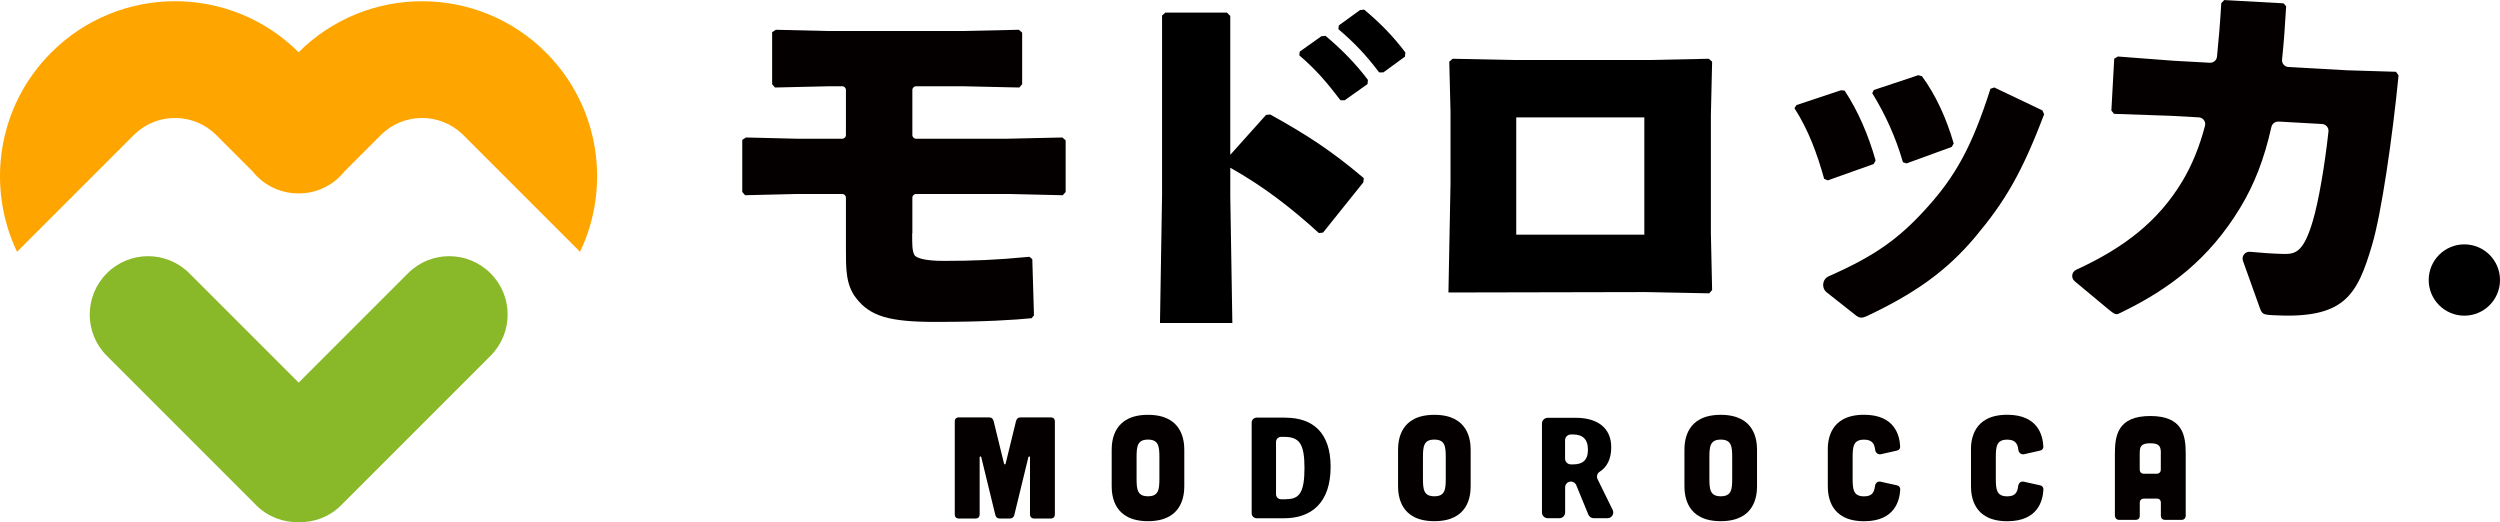
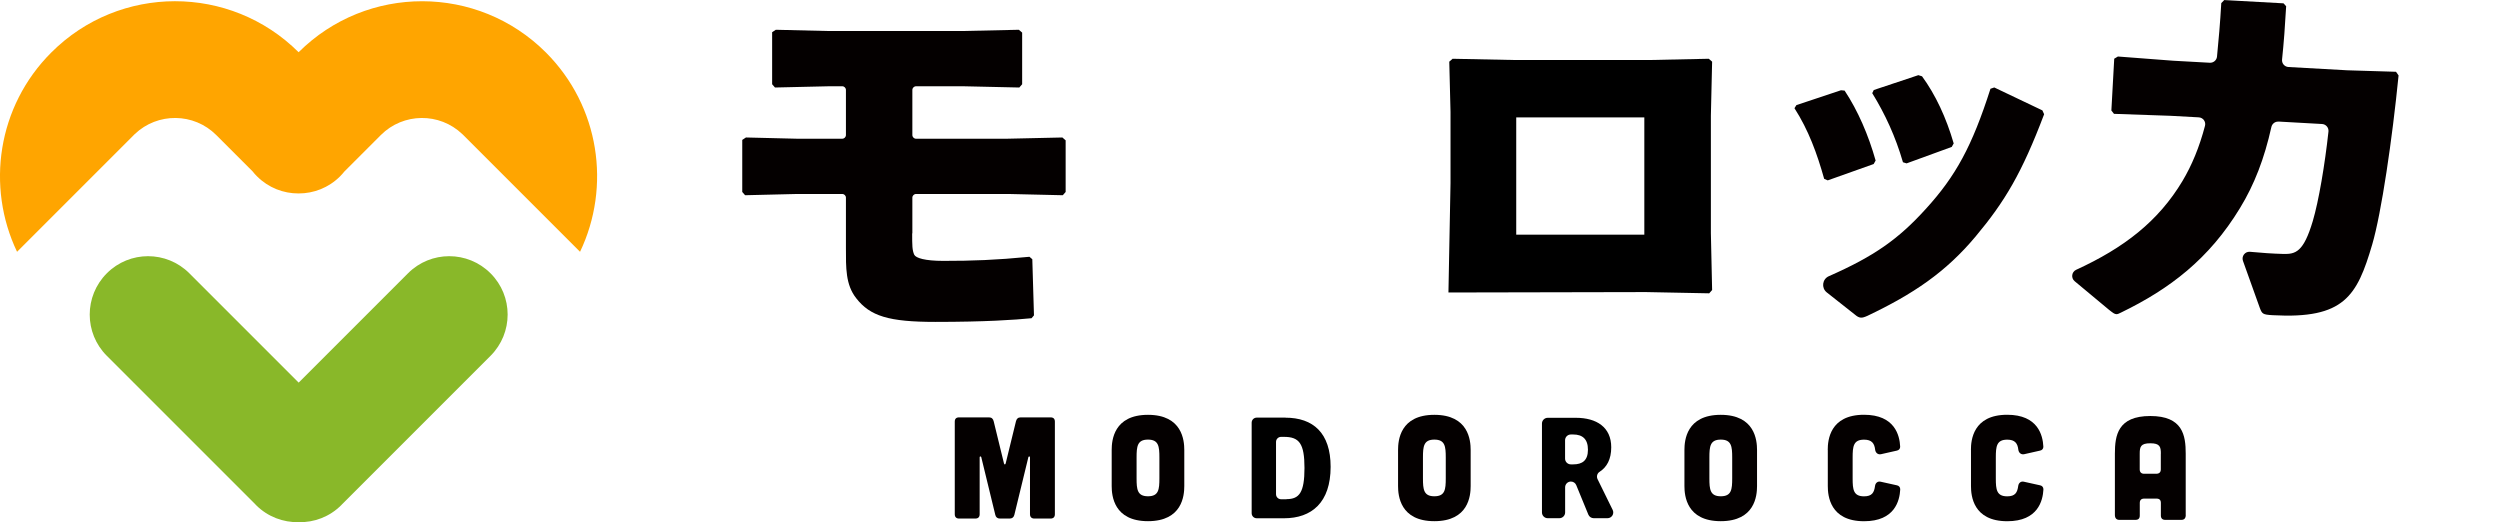
<svg xmlns="http://www.w3.org/2000/svg" id="_レイヤー_2" viewBox="0 0 420.78 87.9">
  <defs>
    <style>.cls-1,.cls-2,.cls-3,.cls-4{stroke-width:0px;}.cls-2{fill:#89b829;}.cls-3{fill:orange;}.cls-4{fill:#040000;}</style>
  </defs>
  <g id="_レイヤー_1-2">
    <path class="cls-3" d="M91.89,8.84c-11.49-11.49-30.12-11.51-41.63-.05-11.51-11.46-30.14-11.45-41.63.05C-.45,17.91-2.36,31.43,2.87,42.38l19.59-19.59s.04-.04.06-.06c.02-.02.04-.04.06-.06l.1-.1h0c3.85-3.67,9.94-3.62,13.72.16l6.12,6.12c.23.29.47.57.74.83,1.93,1.93,4.46,2.89,6.99,2.88,2.53.01,5.06-.95,6.99-2.88.27-.27.51-.55.74-.83l6.12-6.12c3.78-3.78,9.88-3.83,13.72-.15h0s.1.09.1.09c.02.02.04.04.06.06.02.02.04.04.06.06l19.59,19.59c5.23-10.96,3.32-24.47-5.75-33.55Z" />
    <path class="cls-2" d="M82.56,46h0c-3.84-3.84-10.06-3.84-13.89,0l-18.4,18.4-18.4-18.4c-3.84-3.84-10.06-3.84-13.89,0h0c-3.84,3.84-3.84,10.06,0,13.89l25,25s.08.09.12.13c1.97,1.97,4.58,2.92,7.17,2.87,2.59.06,5.19-.89,7.17-2.87.04-.04.08-.09.12-.13l25-25c3.84-3.84,3.84-10.06,0-13.89Z" />
-     <path class="cls-1" d="M207.07,32.92l.35,21.44h-12.18l.35-21.58V2.61l.56-.49h10.36l.56.56v23.38l6.02-6.72.7-.07c5.81,3.22,10.15,5.95,15.75,10.71l-.07.7-6.79,8.47-.7.07c-4.69-4.27-9.31-7.84-14.91-10.99v4.69ZM218.76,8.69l3.64-2.59.7-.07c2.59,2.17,5.04,4.62,7.14,7.42l-.07.7-3.85,2.73h-.7c-2.17-2.87-4.13-5.18-6.93-7.56l.07-.63ZM225.34,4.28l3.57-2.59.7-.07c2.59,2.17,4.83,4.41,6.93,7.21l-.07.7-3.64,2.66h-.7c-2.17-2.87-4.06-4.9-6.86-7.28l.07-.63Z" />
    <path class="cls-1" d="M243.79,49.23l.35-18.41v-11.97l-.21-8.47.56-.49,10.29.21h22.82l10.01-.21.56.49-.21,9.1v19.74l.21,9.59-.49.56-10.64-.21-33.25.07ZM255.2,39.5h21.56v-19.74h-21.56v19.74Z" />
    <path class="cls-4" d="M310.47,15.25c2.25,3.39,4.02,7.51,5.22,11.77l-.33.59-7.73,2.75-.6-.26c-1.2-4.27-2.64-8.21-5-11.89l.33-.52,7.5-2.5.62.06ZM344.05,19.23c-3.75,9.91-6.62,14.7-11.52,20.56-5.06,6.05-10.52,9.7-18.2,13.36-.51.23-.86.34-1.14.31-.34-.03-.61-.19-.99-.51l-4.74-3.74c-.94-.75-.75-2.23.35-2.72,7.66-3.37,11.73-6.25,16.35-11.35,5.01-5.5,7.76-10.51,10.86-20.2l.64-.22,8.1,3.86.29.65ZM323.5,12.84c2.28,3.12,4.07,6.96,5.33,11.3l-.33.59-7.6,2.77-.61-.19c-1.26-4.34-3-8.1-5.17-11.63l.26-.53,7.5-2.5.61.19Z" />
    <path class="cls-4" d="M383.48,20.47c-.56-.03-1.06.36-1.18.91-1.18,5.3-2.85,9.66-5.27,13.62-5.21,8.59-11.84,13.63-20,17.59-.34.18-.62.3-.82.29-.33-.02-.59-.23-1.23-.73l-5.79-4.82c-.65-.54-.51-1.57.25-1.92,8.07-3.7,13.83-8.16,17.89-14.93,1.58-2.65,2.85-5.69,3.8-9.31.18-.7-.33-1.38-1.05-1.42l-4.74-.26-9.53-.33-.44-.56.48-8.72.62-.37,9.31.71,6.16.34c.61.03,1.15-.42,1.21-1.03.27-2.7.53-5.67.72-9.01l.5-.51,9.98.55.44.49c-.18,3.24-.4,6.23-.69,8.96-.07.66.42,1.23,1.08,1.27l9.9.55,8.2.25.43.62c-1.06,10.69-2.89,23.21-4.44,28.46-2.55,8.67-4.7,12.56-16.75,11.89-1.73-.1-1.79-.23-2.2-1.32l-2.8-7.82c-.28-.79.35-1.61,1.19-1.53,1.92.18,3.75.31,5.58.36,2.07.05,3.42-.28,4.98-5.53,1-3.37,2.03-9.47,2.64-15.07.07-.65-.42-1.23-1.08-1.27l-7.33-.41Z" />
    <path class="cls-4" d="M153.53,39.29c0,2,0,2.83.35,3.59.28.55,1.79,1.03,4.9,1.03,4.9,0,8.83-.14,14.49-.69l.48.41.28,9.45-.41.48c-2.83.28-7.8.62-16.21.62-7.8,0-10.97-.97-13.31-4-1.79-2.28-1.72-5.11-1.72-8.49v-8.42c0-.34-.28-.62-.62-.62h-7.66l-8.69.21-.48-.55v-8.76l.62-.41,8.62.21h7.59c.34,0,.62-.28.62-.62v-7.59c0-.34-.28-.62-.62-.62h-2.21l-9.11.21-.48-.55V5.42l.62-.41,8.76.21h22.63l9.52-.21.55.48v8.69l-.48.55-9.38-.21h-8c-.34,0-.62.28-.62.62v7.59c0,.34.28.62.62.62h15.25l9.38-.21.55.48v8.69l-.48.55-9.04-.21h-15.66c-.34,0-.62.28-.62.62v6Z" />
    <path class="cls-1" d="M216.34,70.3c4.69,0,7.62,2.58,7.62,8.27,0,6.03-3.21,8.66-7.84,8.66h-4.6c-.47,0-.85-.38-.85-.85v-15.24c0-.47.38-.85.85-.85h4.82ZM216.54,84.01c2.15,0,3.02-1.12,3.02-5.24s-.88-5.24-3.44-5.24h-.5c-.47,0-.85.38-.85.85v8.8c0,.47.38.85.85.85h.91Z" />
    <path class="cls-4" d="M166.47,70.25c.44,0,.68.24.78.66l1.73,7.08c.05.24.24.24.29,0l1.73-7.08c.1-.41.34-.66.78-.66h5.04c.49,0,.73.24.73.73v15.57c0,.46-.24.73-.73.73h-2.73c-.46,0-.73-.27-.73-.73v-9.59c0-.17-.22-.19-.27-.02l-2.36,9.71c-.1.41-.36.63-.8.63h-1.61c-.44,0-.71-.22-.8-.63l-2.36-9.71c-.05-.17-.27-.15-.27.02v9.59c0,.46-.24.73-.73.73h-2.73c-.49,0-.73-.27-.73-.73v-15.57c0-.49.24-.73.73-.73h5.04Z" />
-     <path class="cls-4" d="M199.33,81.81c0,1.61-.34,5.91-6.11,5.91s-6.11-4.31-6.11-5.91v-6.08c0-1.61.34-5.91,6.11-5.91s6.11,4.31,6.11,5.91v6.08ZM195.14,77.01c0-1.87-.12-3.02-1.92-3.02s-1.92,1.14-1.92,3.02v3.5c0,1.87.12,3.02,1.92,3.02s1.92-1.14,1.92-3.02v-3.5Z" />
+     <path class="cls-4" d="M199.33,81.81c0,1.61-.34,5.91-6.11,5.91s-6.11-4.31-6.11-5.91v-6.08c0-1.61.34-5.91,6.11-5.91s6.11,4.31,6.11,5.91v6.08ZM195.14,77.01c0-1.87-.12-3.02-1.92-3.02s-1.92,1.14-1.92,3.02v3.5c0,1.87.12,3.02,1.92,3.02s1.92-1.14,1.92-3.02Z" />
    <path class="cls-4" d="M247.53,81.81c0,1.61-.34,5.91-6.11,5.91s-6.11-4.31-6.11-5.91v-6.08c0-1.61.34-5.91,6.11-5.91s6.11,4.31,6.11,5.91v6.08ZM243.34,77.01c0-1.87-.12-3.02-1.92-3.02s-1.92,1.14-1.92,3.02v3.5c0,1.87.12,3.02,1.92,3.02s1.92-1.14,1.92-3.02v-3.5Z" />
    <path class="cls-1" d="M267.34,86.62l-2.04-4.97c-.15-.37-.51-.6-.9-.6h0c-.54,0-.97.44-.97.97v4.23c0,.54-.44.97-.97.97h-1.96c-.54,0-.97-.44-.97-.97v-14.96c0-.54.44-.97.97-.97h4.73c3.49,0,5.96,1.58,5.96,4.96,0,2.03-.74,3.35-1.97,4.14-.41.26-.54.8-.33,1.23l2.54,5.17c.32.65-.15,1.4-.87,1.4h-2.32c-.39,0-.75-.24-.9-.6ZM263.42,77.19c0,.54.44.97.97.97h.41c1.54,0,2.47-.67,2.47-2.47s-.93-2.56-2.47-2.56h-.41c-.54,0-.97.44-.97.97v3.08Z" />
    <path class="cls-4" d="M295.73,81.81c0,1.61-.34,5.91-6.11,5.91s-6.11-4.31-6.11-5.91v-6.08c0-1.61.34-5.91,6.11-5.91s6.11,4.31,6.11,5.91v6.08ZM291.55,77.01c0-1.87-.12-3.02-1.92-3.02s-1.92,1.14-1.92,3.02v3.5c0,1.87.12,3.02,1.92,3.02s1.92-1.14,1.92-3.02v-3.5Z" />
    <path class="cls-4" d="M307.63,75.72c0-1.61.34-5.91,6.11-5.91,5.18,0,5.99,3.48,6.08,5.35.02.34-.19.61-.54.68l-2.7.61c-.51.1-.9-.24-.97-.75-.12-1.07-.56-1.7-1.87-1.7-1.8,0-1.92,1.14-1.92,3.02v3.5c0,1.87.12,3.02,1.92,3.02,1.34,0,1.7-.63,1.85-1.75.07-.51.46-.83.95-.71l2.75.61c.34.07.56.34.54.71-.1,1.85-.9,5.33-6.08,5.33-5.77,0-6.11-4.31-6.11-5.91v-6.08Z" />
    <path class="cls-4" d="M331.73,75.72c0-1.61.34-5.91,6.11-5.91,5.18,0,5.99,3.48,6.08,5.35.02.34-.19.61-.54.68l-2.7.61c-.51.1-.9-.24-.97-.75-.12-1.07-.56-1.7-1.87-1.7-1.8,0-1.92,1.14-1.92,3.02v3.5c0,1.87.12,3.02,1.92,3.02,1.34,0,1.7-.63,1.85-1.75.07-.51.46-.83.95-.71l2.75.61c.34.07.56.34.54.71-.1,1.85-.9,5.33-6.08,5.33-5.77,0-6.11-4.31-6.11-5.91v-6.08Z" />
    <path class="cls-4" d="M367.89,86.67c0,.54-.24.83-.73.83h-2.73c-.46,0-.73-.24-.73-.73v-2.12c0-.49-.24-.73-.73-.73h-2.09c-.46,0-.73.24-.73.73v2.12c0,.49-.24.73-.73.73h-2.73c-.46,0-.73-.29-.73-.83v-10.32c0-3.07.49-6.33,5.96-6.33s5.96,3.26,5.96,6.33v10.32ZM363.7,76.36c0-1.17-.17-1.75-1.78-1.75s-1.78.58-1.78,1.75v2.65c0,.46.27.73.73.73h2.09c.49-.02.73-.27.73-.75v-2.63Z" />
-     <circle class="cls-1" cx="414.78" cy="47.13" r="6" />
  </g>
</svg>